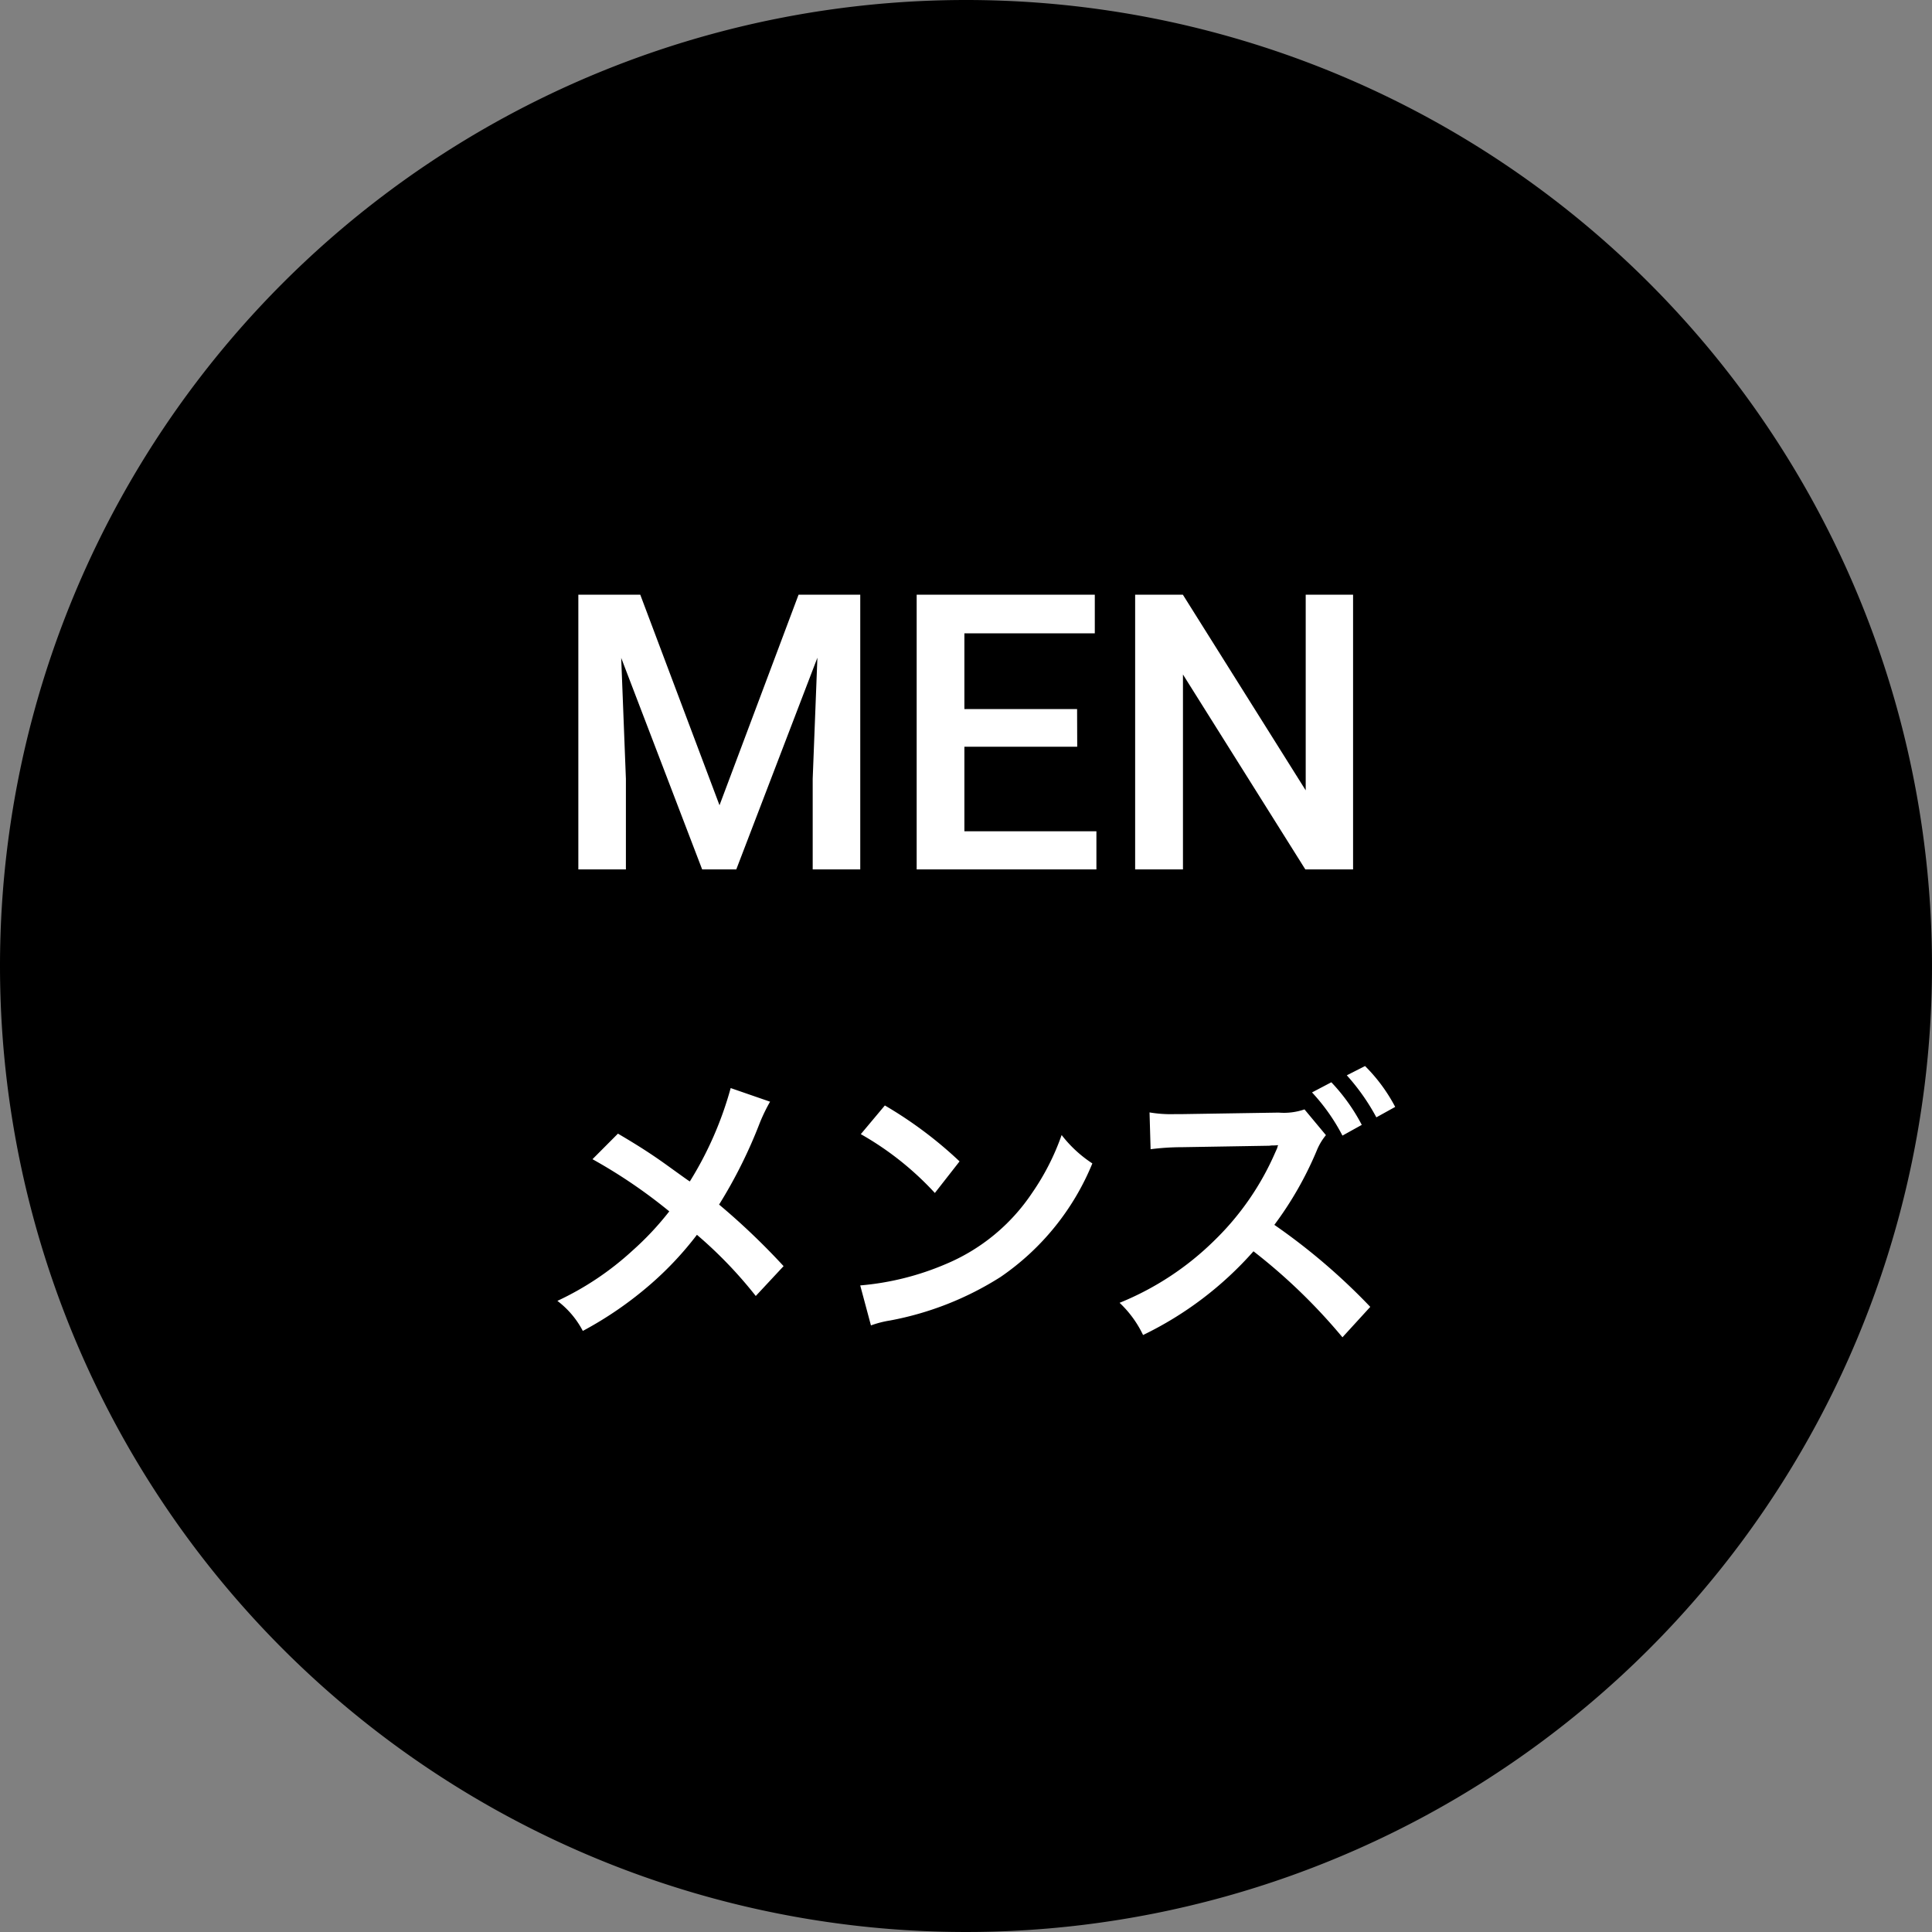
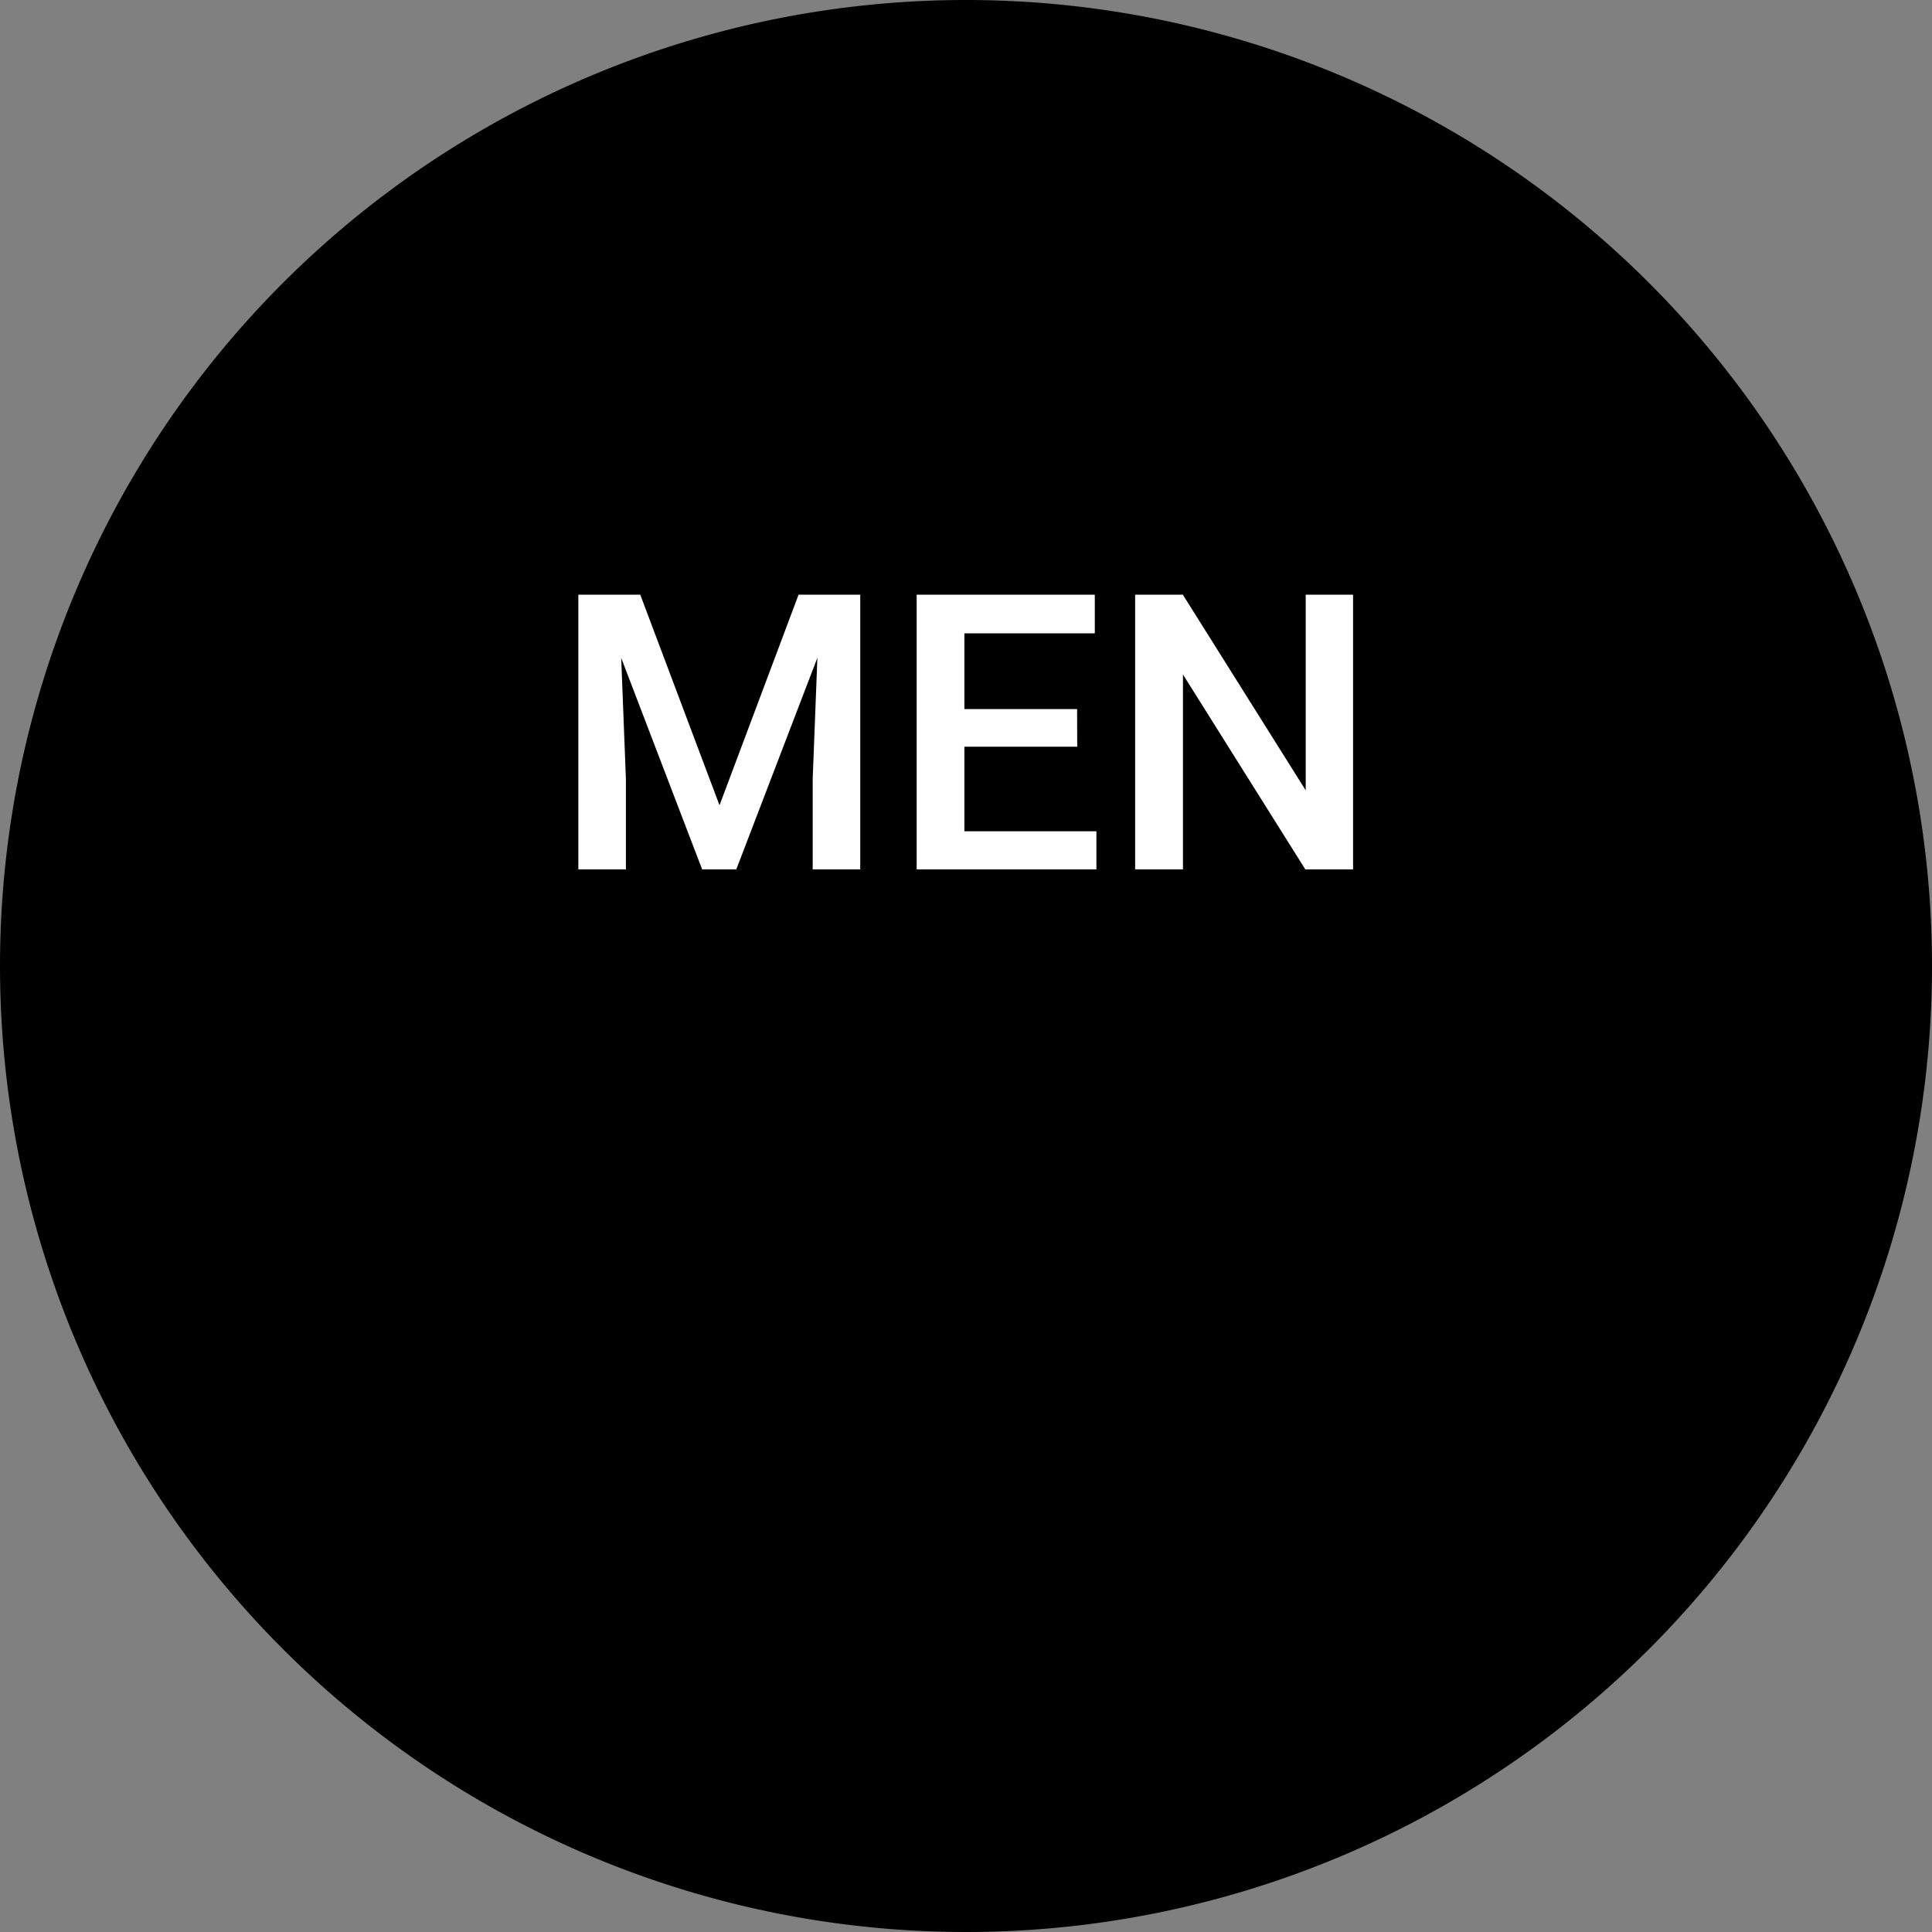
<svg xmlns="http://www.w3.org/2000/svg" width="60" height="60" viewBox="0 0 60 60">
  <rect x="0" y="0" width="60" height="60" fill="#808080" stroke="none" />
  <g id="グループ_1101" data-name="グループ 1101" transform="translate(-1401 -205)">
    <path id="楕円形_13" data-name="楕円形 13" d="M30,0A30,30,0,1,1,0,30,30,30,0,0,1,30,0Z" transform="translate(1401 205)" />
    <path id="WOMEN" d="M-10.116-8.531l2.461,6.539L-5.2-8.531h1.916V0H-4.761V-2.812l.146-3.762L-7.134,0H-8.194l-2.514-6.568.146,3.756V0h-1.477V-8.531ZM3.454-3.809H-.05v2.625h4.1V0H-1.532V-8.531H4v1.2H-.05V-4.98h3.5ZM12.021,0H10.538l-3.8-6.053V0H5.253V-8.531H6.735L10.55-2.455V-8.531h1.471Z" transform="translate(1431 232)" fill="#fff" />
-     <path id="ウィメンズ" d="M-7.308-7.209a11,11,0,0,1-1.269,2.9c-.072-.045-.072-.045-.747-.531-.441-.315-.828-.567-1.485-.954L-11.6-5a16.134,16.134,0,0,1,2.385,1.62A9.167,9.167,0,0,1-10.359-2.16,9.159,9.159,0,0,1-12.69-.6,2.789,2.789,0,0,1-11.9.333,11.427,11.427,0,0,0-9.756-1.152a10.321,10.321,0,0,0,1.4-1.5,13.387,13.387,0,0,1,1.827,1.9l.864-.927A21.58,21.58,0,0,0-7.668-3.591,14.987,14.987,0,0,0-6.4-6.138a5.5,5.5,0,0,1,.315-.648Zm4.041,1.431a9.449,9.449,0,0,1,2.3,1.827L-.2-4.932A12.747,12.747,0,0,0-2.52-6.669Zm.315,5.94A3.186,3.186,0,0,1-2.358.009a9.721,9.721,0,0,0,3.429-1.35A7.9,7.9,0,0,0,3.924-4.869a3.881,3.881,0,0,1-.954-.882,7.515,7.515,0,0,1-.918,1.8A6.013,6.013,0,0,1-.621-1.746a8.576,8.576,0,0,1-2.664.666ZM12.555-.414A19.3,19.3,0,0,0,9.576-2.961a10.847,10.847,0,0,0,1.314-2.3,1.818,1.818,0,0,1,.288-.486l-.666-.8a1.95,1.95,0,0,1-.8.1L6.7-6.4H6.489A3.939,3.939,0,0,1,5.7-6.453L5.733-5.31a7.7,7.7,0,0,1,.981-.063l2.7-.045.081-.009a1.67,1.67,0,0,0,.2-.009.265.265,0,0,0-.027.081l-.027.063-.045.1A8.557,8.557,0,0,1,7.722-2.484,9.017,9.017,0,0,1,4.77-.54a3.363,3.363,0,0,1,.729,1,10.883,10.883,0,0,0,3.429-2.6A17.747,17.747,0,0,1,11.691.531Zm-1.809-6.66a6.074,6.074,0,0,1,.945,1.341l.6-.333a5.833,5.833,0,0,0-.945-1.323Zm2.583.45a5.2,5.2,0,0,0-.936-1.269l-.567.288A6.631,6.631,0,0,1,12.744-6.3Z" transform="translate(1431 246)" fill="#fff" />
  </g>
</svg>